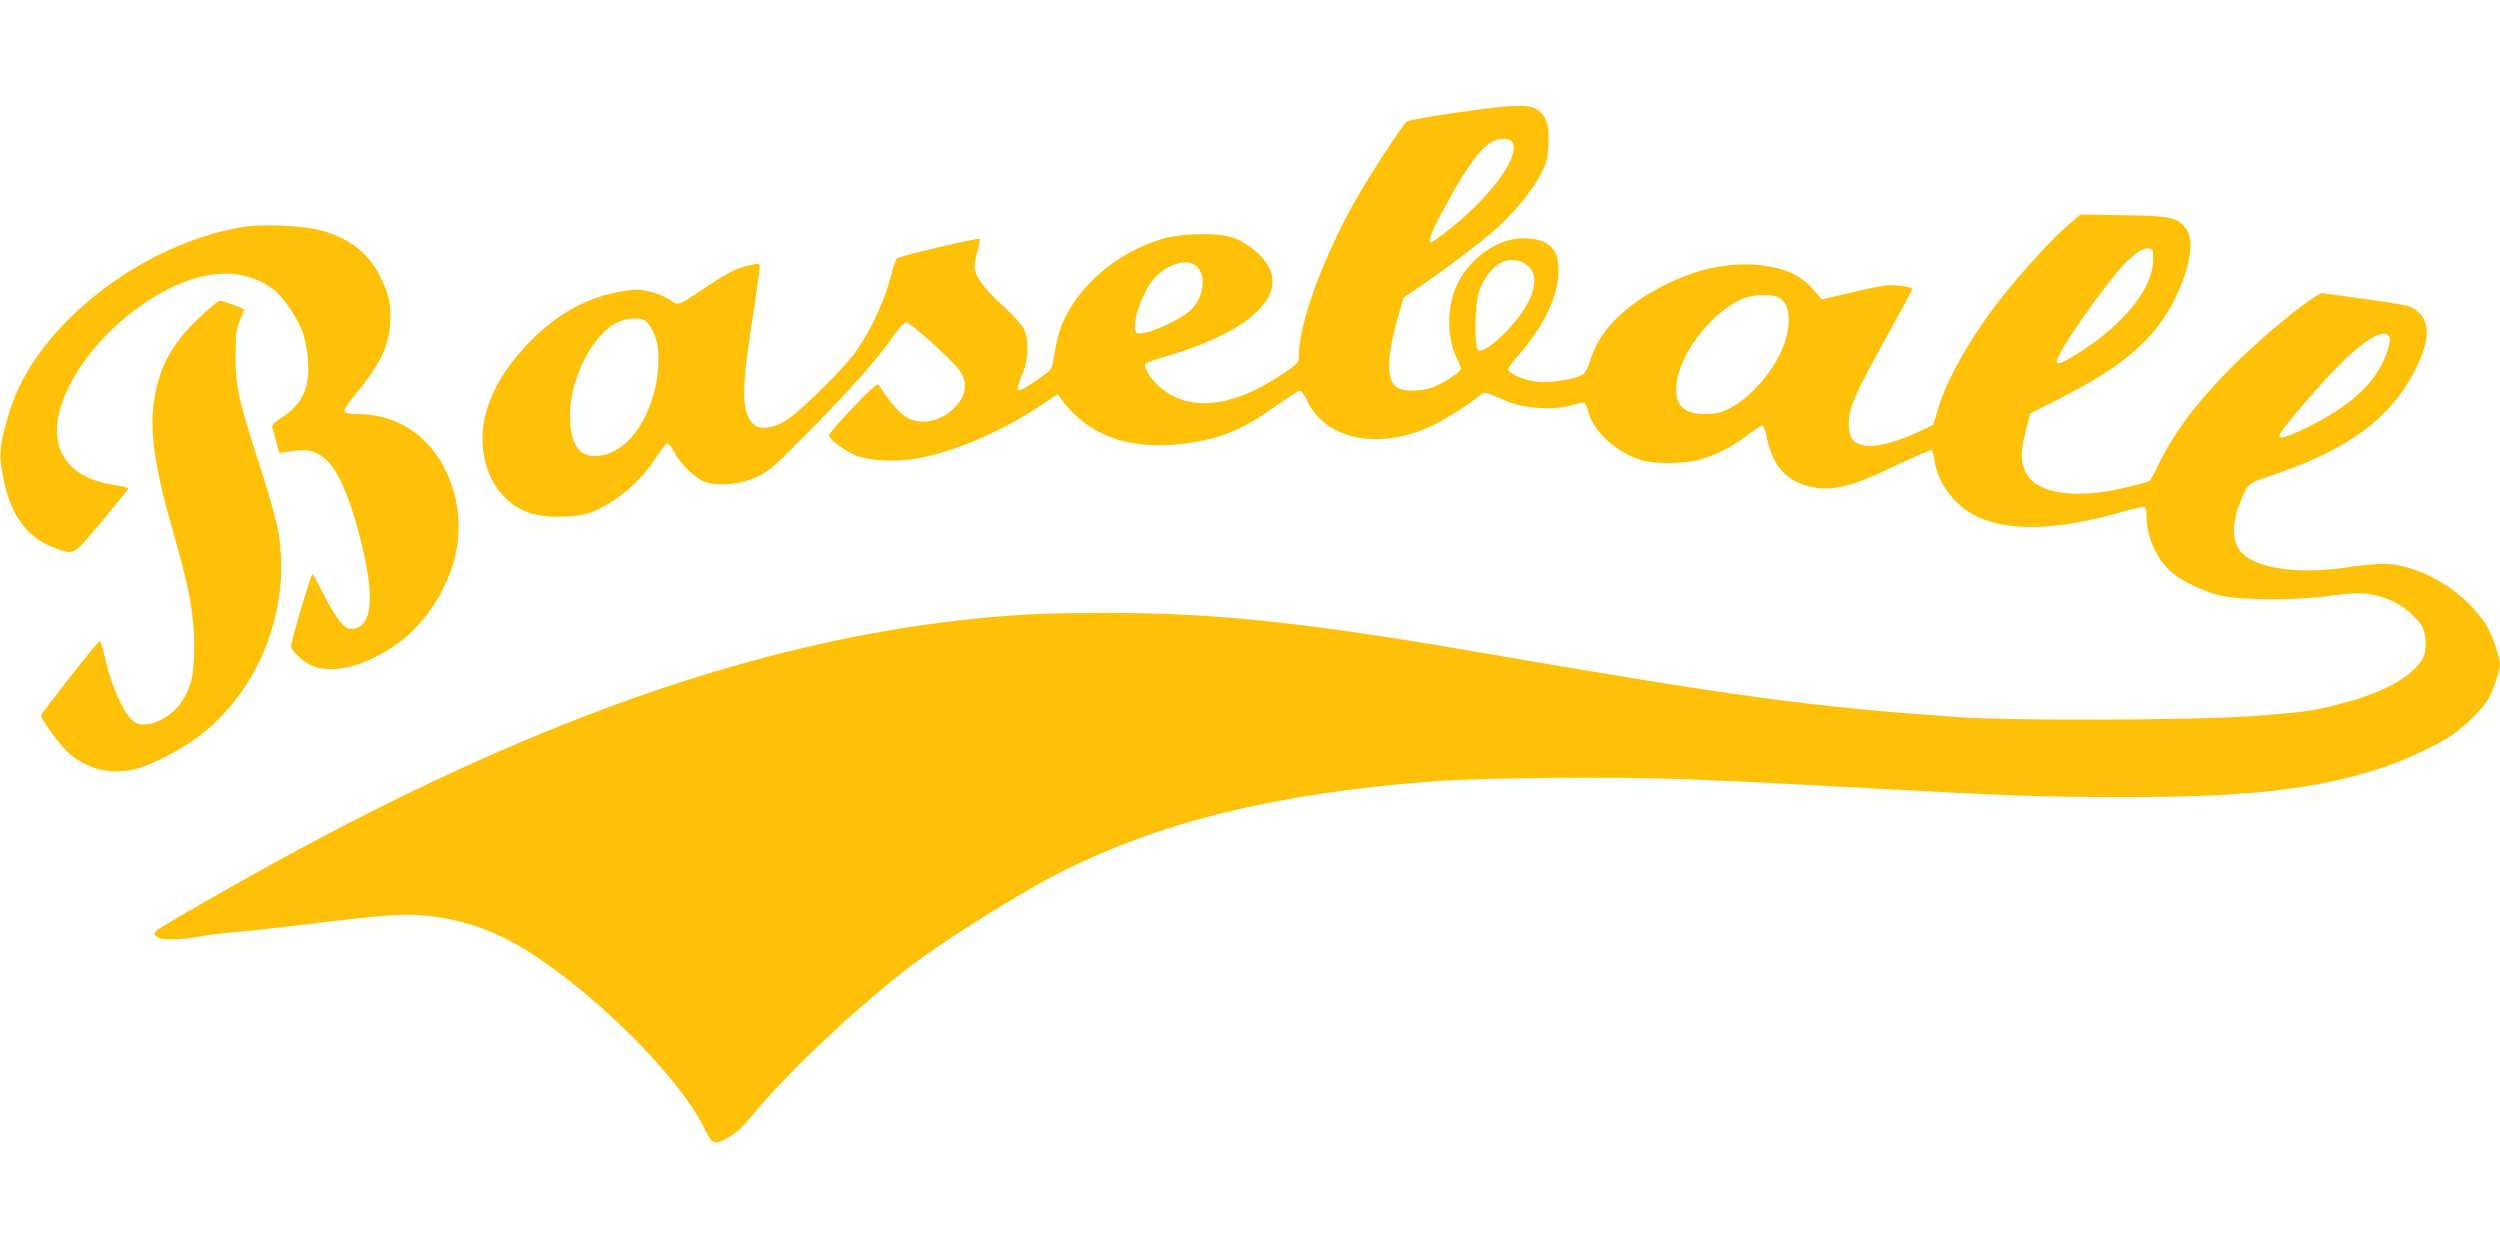
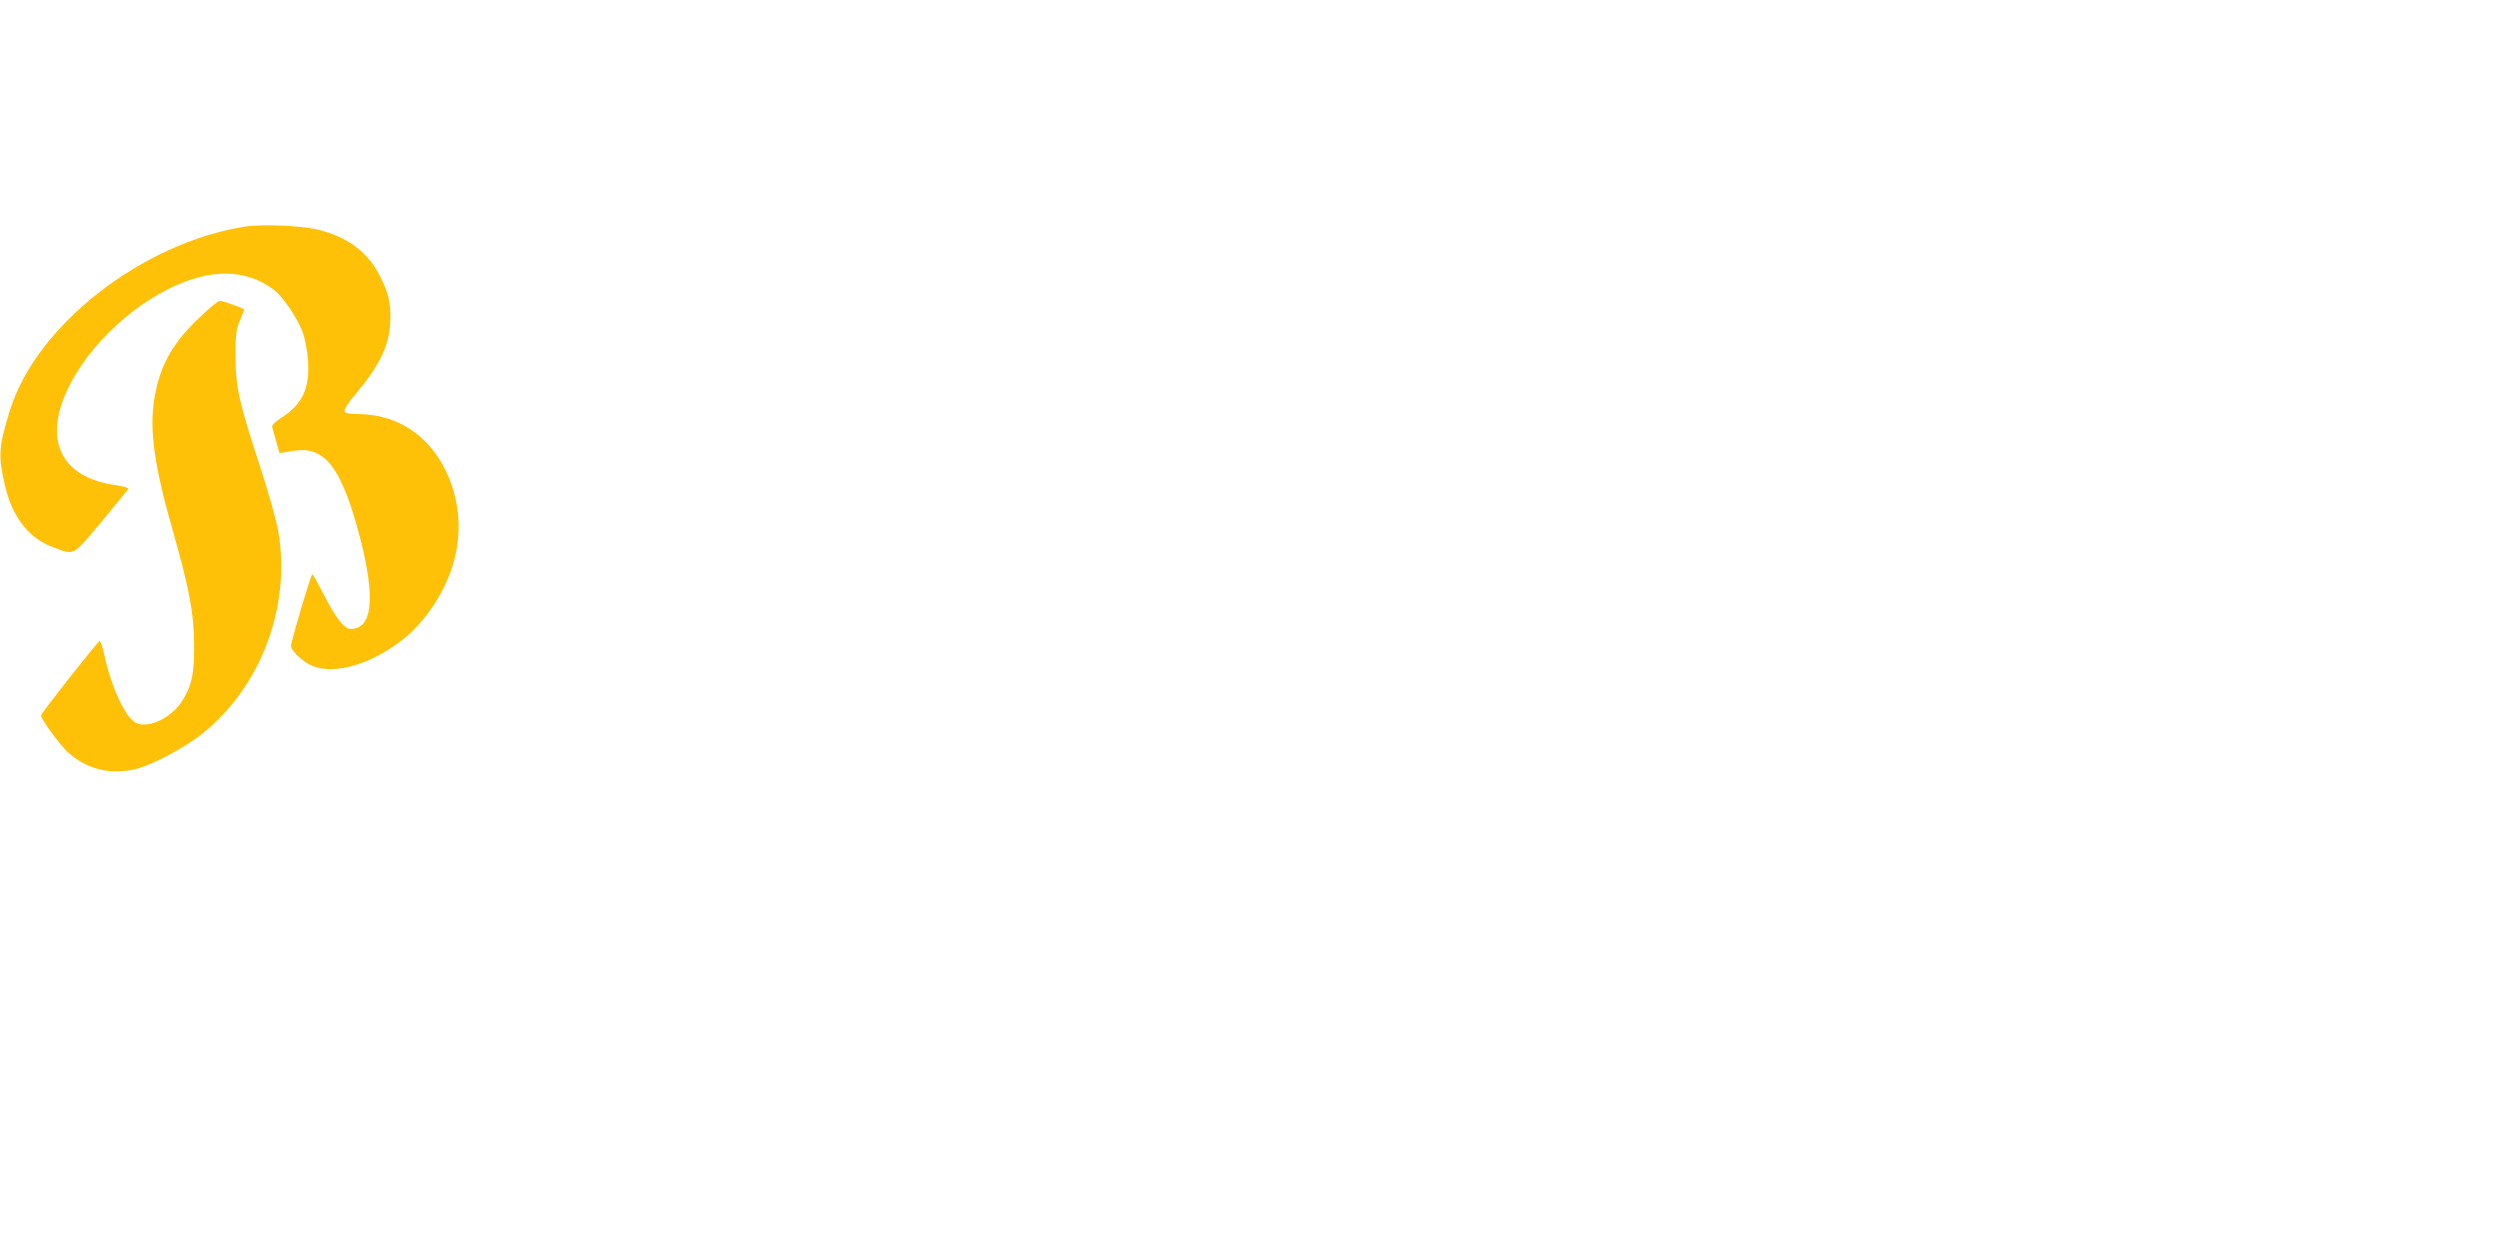
<svg xmlns="http://www.w3.org/2000/svg" version="1.0" width="1280pt" height="640pt" viewBox="0 0 1280 640" preserveAspectRatio="xMidYMid meet">
  <g transform="translate(0,640) scale(0.1,-0.1)" fill="#ffc107" stroke="none">
-     <path d="M7455 5823 c-131 -19 -245 -39 -252 -45 -25 -20 -201 -292 -273 -421 -162 -292 -280 -618 -280 -778 0 -39 -1 -40 -102 -106 -254 -165 -469 -182 -617 -48 -45 41 -80 101 -66 114 6 5 59 23 120 41 366 108 566 267 525 419 -21 78 -121 165 -220 191 -63 17 -223 14 -304 -4 -216 -50 -430 -212 -524 -395 -38 -74 -49 -113 -69 -236 -8 -48 -11 -51 -86 -102 -109 -74 -115 -71 -72 32 32 77 34 178 6 233 -11 21 -59 74 -107 118 -98 88 -144 152 -144 199 0 17 7 55 16 84 8 29 13 55 10 58 -7 7 -407 -87 -422 -99 -7 -5 -19 -39 -28 -76 -34 -134 -95 -270 -180 -397 -48 -73 -279 -303 -353 -352 -72 -48 -147 -57 -179 -21 -57 62 -58 171 -4 518 22 143 40 269 40 281 0 19 -4 21 -32 15 -82 -16 -115 -32 -226 -105 -169 -112 -157 -107 -200 -77 -20 14 -66 33 -101 42 -55 14 -76 14 -139 4 -175 -28 -327 -109 -466 -246 -209 -209 -293 -427 -241 -629 33 -126 107 -214 214 -257 80 -32 251 -32 331 0 126 50 249 155 330 281 25 38 51 70 57 70 7 1 24 -20 37 -47 31 -61 112 -137 163 -152 69 -21 178 -9 258 28 63 29 91 53 284 250 209 212 333 354 421 480 24 34 51 62 60 62 21 0 238 -196 273 -247 48 -69 33 -140 -43 -206 -77 -66 -181 -74 -249 -19 -31 25 -93 102 -121 151 -6 11 -38 -16 -132 -114 -67 -70 -123 -135 -123 -144 0 -21 83 -82 142 -105 71 -27 209 -32 318 -12 184 35 422 137 613 263 l97 64 25 -33 c144 -190 368 -262 667 -213 166 27 262 70 437 194 55 39 105 71 112 71 7 0 23 -24 37 -52 86 -187 334 -249 594 -148 71 27 205 108 286 172 30 24 19 27 147 -28 84 -36 236 -45 323 -20 30 9 60 16 66 16 5 0 15 -19 21 -42 29 -113 150 -220 289 -258 61 -16 205 -14 276 5 87 23 170 64 248 124 38 28 74 53 79 54 6 1 17 -27 24 -62 29 -138 90 -214 198 -246 122 -36 222 -15 459 100 98 47 182 83 187 80 4 -3 11 -27 15 -54 16 -117 107 -235 220 -287 168 -77 414 -69 739 25 59 17 112 29 117 26 5 -4 9 -25 9 -48 0 -107 55 -227 134 -292 50 -41 148 -88 231 -111 100 -27 397 -30 572 -5 156 22 204 19 305 -19 65 -24 148 -94 172 -144 20 -42 21 -118 2 -154 -50 -94 -199 -178 -421 -235 -148 -38 -196 -45 -465 -64 -311 -21 -1210 -24 -1490 -5 -759 53 -1122 102 -2485 337 -852 147 -1324 197 -1870 197 -315 1 -504 -9 -760 -38 -1040 -118 -2141 -501 -3402 -1182 -283 -153 -689 -386 -712 -407 -12 -12 -12 -17 -1 -29 16 -21 110 -21 216 -2 44 8 138 20 209 26 72 6 254 26 405 45 351 42 443 48 560 36 195 -21 363 -83 542 -200 346 -227 744 -629 869 -878 47 -95 54 -98 130 -56 34 18 74 56 129 122 191 232 598 609 864 800 177 127 518 339 681 422 524 270 1121 417 1940 479 230 18 931 24 1265 11 275 -10 431 -18 1040 -51 624 -34 836 -41 1205 -41 655 -1 1007 39 1347 152 116 38 277 114 354 167 69 46 164 143 189 191 26 51 55 141 55 170 -1 30 -30 123 -55 172 -91 179 -339 338 -535 342 -36 1 -120 -6 -186 -17 -228 -34 -429 -14 -524 54 -68 49 -81 144 -35 266 40 105 43 108 152 145 405 134 627 298 753 554 82 167 73 262 -28 314 -12 7 -120 25 -239 41 l-217 30 -40 -24 c-67 -40 -243 -186 -369 -306 -199 -191 -341 -372 -420 -538 -23 -48 -46 -90 -52 -94 -5 -4 -58 -19 -116 -33 -263 -63 -462 -34 -516 75 -29 56 -29 109 0 219 l22 84 160 81 c315 160 479 302 578 501 79 158 104 304 61 362 -44 60 -76 68 -320 71 l-222 4 -63 -54 c-71 -60 -219 -220 -322 -348 -163 -201 -304 -446 -346 -599 -11 -41 -22 -75 -23 -76 -2 -2 -45 -22 -95 -45 -114 -51 -213 -73 -264 -60 -57 16 -74 42 -73 114 1 81 29 144 192 439 73 131 132 241 132 246 0 10 -59 21 -115 21 -22 0 -109 -16 -193 -37 l-153 -36 -49 55 c-60 68 -133 102 -250 118 -150 21 -316 -9 -477 -85 -223 -105 -363 -241 -410 -398 -10 -36 -26 -65 -39 -74 -37 -24 -163 -45 -231 -38 -62 6 -144 40 -151 62 -1 6 17 34 41 61 142 160 217 315 217 450 0 112 -55 161 -180 162 -151 0 -312 -129 -361 -292 -30 -98 -24 -229 14 -309 15 -31 27 -61 27 -67 0 -16 -85 -72 -142 -94 -53 -20 -132 -24 -173 -8 -65 25 -70 139 -13 345 l33 120 80 54 c141 96 338 246 409 312 88 81 178 193 218 273 26 50 32 76 36 146 5 102 -11 150 -60 180 -46 28 -123 25 -413 -17z m283 -145 c62 -62 -111 -298 -348 -476 -30 -23 -58 -42 -62 -42 -18 0 -4 40 48 139 154 291 236 391 320 391 16 0 35 -5 42 -12z m3286 -610 c-3 -149 -155 -335 -396 -484 -117 -72 -125 -60 -42 72 65 103 197 285 263 362 61 71 119 114 151 110 24 -3 25 -6 24 -60z m-3217 -18 c63 -38 65 -115 6 -217 -64 -113 -218 -253 -246 -224 -20 20 -16 235 6 298 47 135 147 196 234 143z m-1682 -12 c51 -45 41 -149 -20 -217 -50 -55 -242 -142 -282 -127 -41 16 22 213 90 284 71 74 165 100 212 60z m2979 -159 c71 -33 73 -169 3 -304 -55 -108 -162 -221 -250 -265 -48 -24 -73 -30 -124 -30 -116 0 -160 46 -149 154 16 163 194 385 354 442 46 16 133 18 166 3z m-5803 -119 c21 -12 52 -68 63 -115 14 -56 7 -179 -15 -255 -46 -167 -138 -285 -245 -316 -124 -36 -186 32 -186 201 1 191 119 418 247 476 45 21 106 24 136 9z m8934 -89 c3 -11 -3 -45 -14 -76 -54 -153 -181 -272 -412 -385 -99 -48 -139 -60 -139 -41 0 24 240 301 347 401 116 109 202 149 218 101z" />
    <path d="M1255 5240 c-527 -83 -1068 -505 -1203 -938 -59 -188 -62 -234 -27 -386 36 -160 121 -270 242 -316 117 -44 101 -52 253 129 74 89 136 165 138 169 1 4 -31 13 -71 19 -238 34 -342 184 -276 399 68 226 298 478 551 604 213 107 398 105 542 -5 47 -36 121 -147 147 -219 11 -32 23 -95 26 -140 10 -144 -28 -226 -138 -296 -34 -22 -48 -38 -45 -49 3 -9 12 -42 21 -74 l16 -57 42 7 c88 16 129 10 179 -26 71 -51 133 -185 193 -420 78 -304 62 -461 -49 -461 -34 0 -75 53 -139 177 -29 57 -55 103 -58 103 -7 0 -109 -343 -109 -368 0 -21 52 -73 96 -95 109 -55 290 -9 459 115 129 95 239 261 281 422 41 159 25 317 -47 463 -89 179 -252 283 -446 283 -46 0 -65 4 -69 14 -3 9 17 41 48 78 129 152 180 254 186 375 5 98 -7 151 -56 246 -61 119 -167 196 -317 232 -83 20 -286 28 -370 15z" />
-     <path d="M1022 4775 c-141 -133 -205 -250 -232 -418 -26 -160 0 -345 97 -682 83 -293 106 -415 107 -575 1 -154 -13 -216 -66 -296 -57 -84 -174 -136 -234 -104 -53 29 -123 179 -159 343 -9 43 -21 77 -25 75 -12 -5 -300 -370 -300 -381 0 -19 94 -148 135 -186 94 -87 211 -118 339 -91 86 18 258 108 356 187 296 239 449 644 386 1027 -10 58 -48 194 -91 327 -111 338 -129 417 -129 574 0 112 3 137 22 183 12 29 22 55 22 57 0 6 -109 45 -125 45 -8 0 -54 -38 -103 -85z" />
+     <path d="M1022 4775 c-141 -133 -205 -250 -232 -418 -26 -160 0 -345 97 -682 83 -293 106 -415 107 -575 1 -154 -13 -216 -66 -296 -57 -84 -174 -136 -234 -104 -53 29 -123 179 -159 343 -9 43 -21 77 -25 75 -12 -5 -300 -370 -300 -381 0 -19 94 -148 135 -186 94 -87 211 -118 339 -91 86 18 258 108 356 187 296 239 449 644 386 1027 -10 58 -48 194 -91 327 -111 338 -129 417 -129 574 0 112 3 137 22 183 12 29 22 55 22 57 0 6 -109 45 -125 45 -8 0 -54 -38 -103 -85" />
  </g>
</svg>